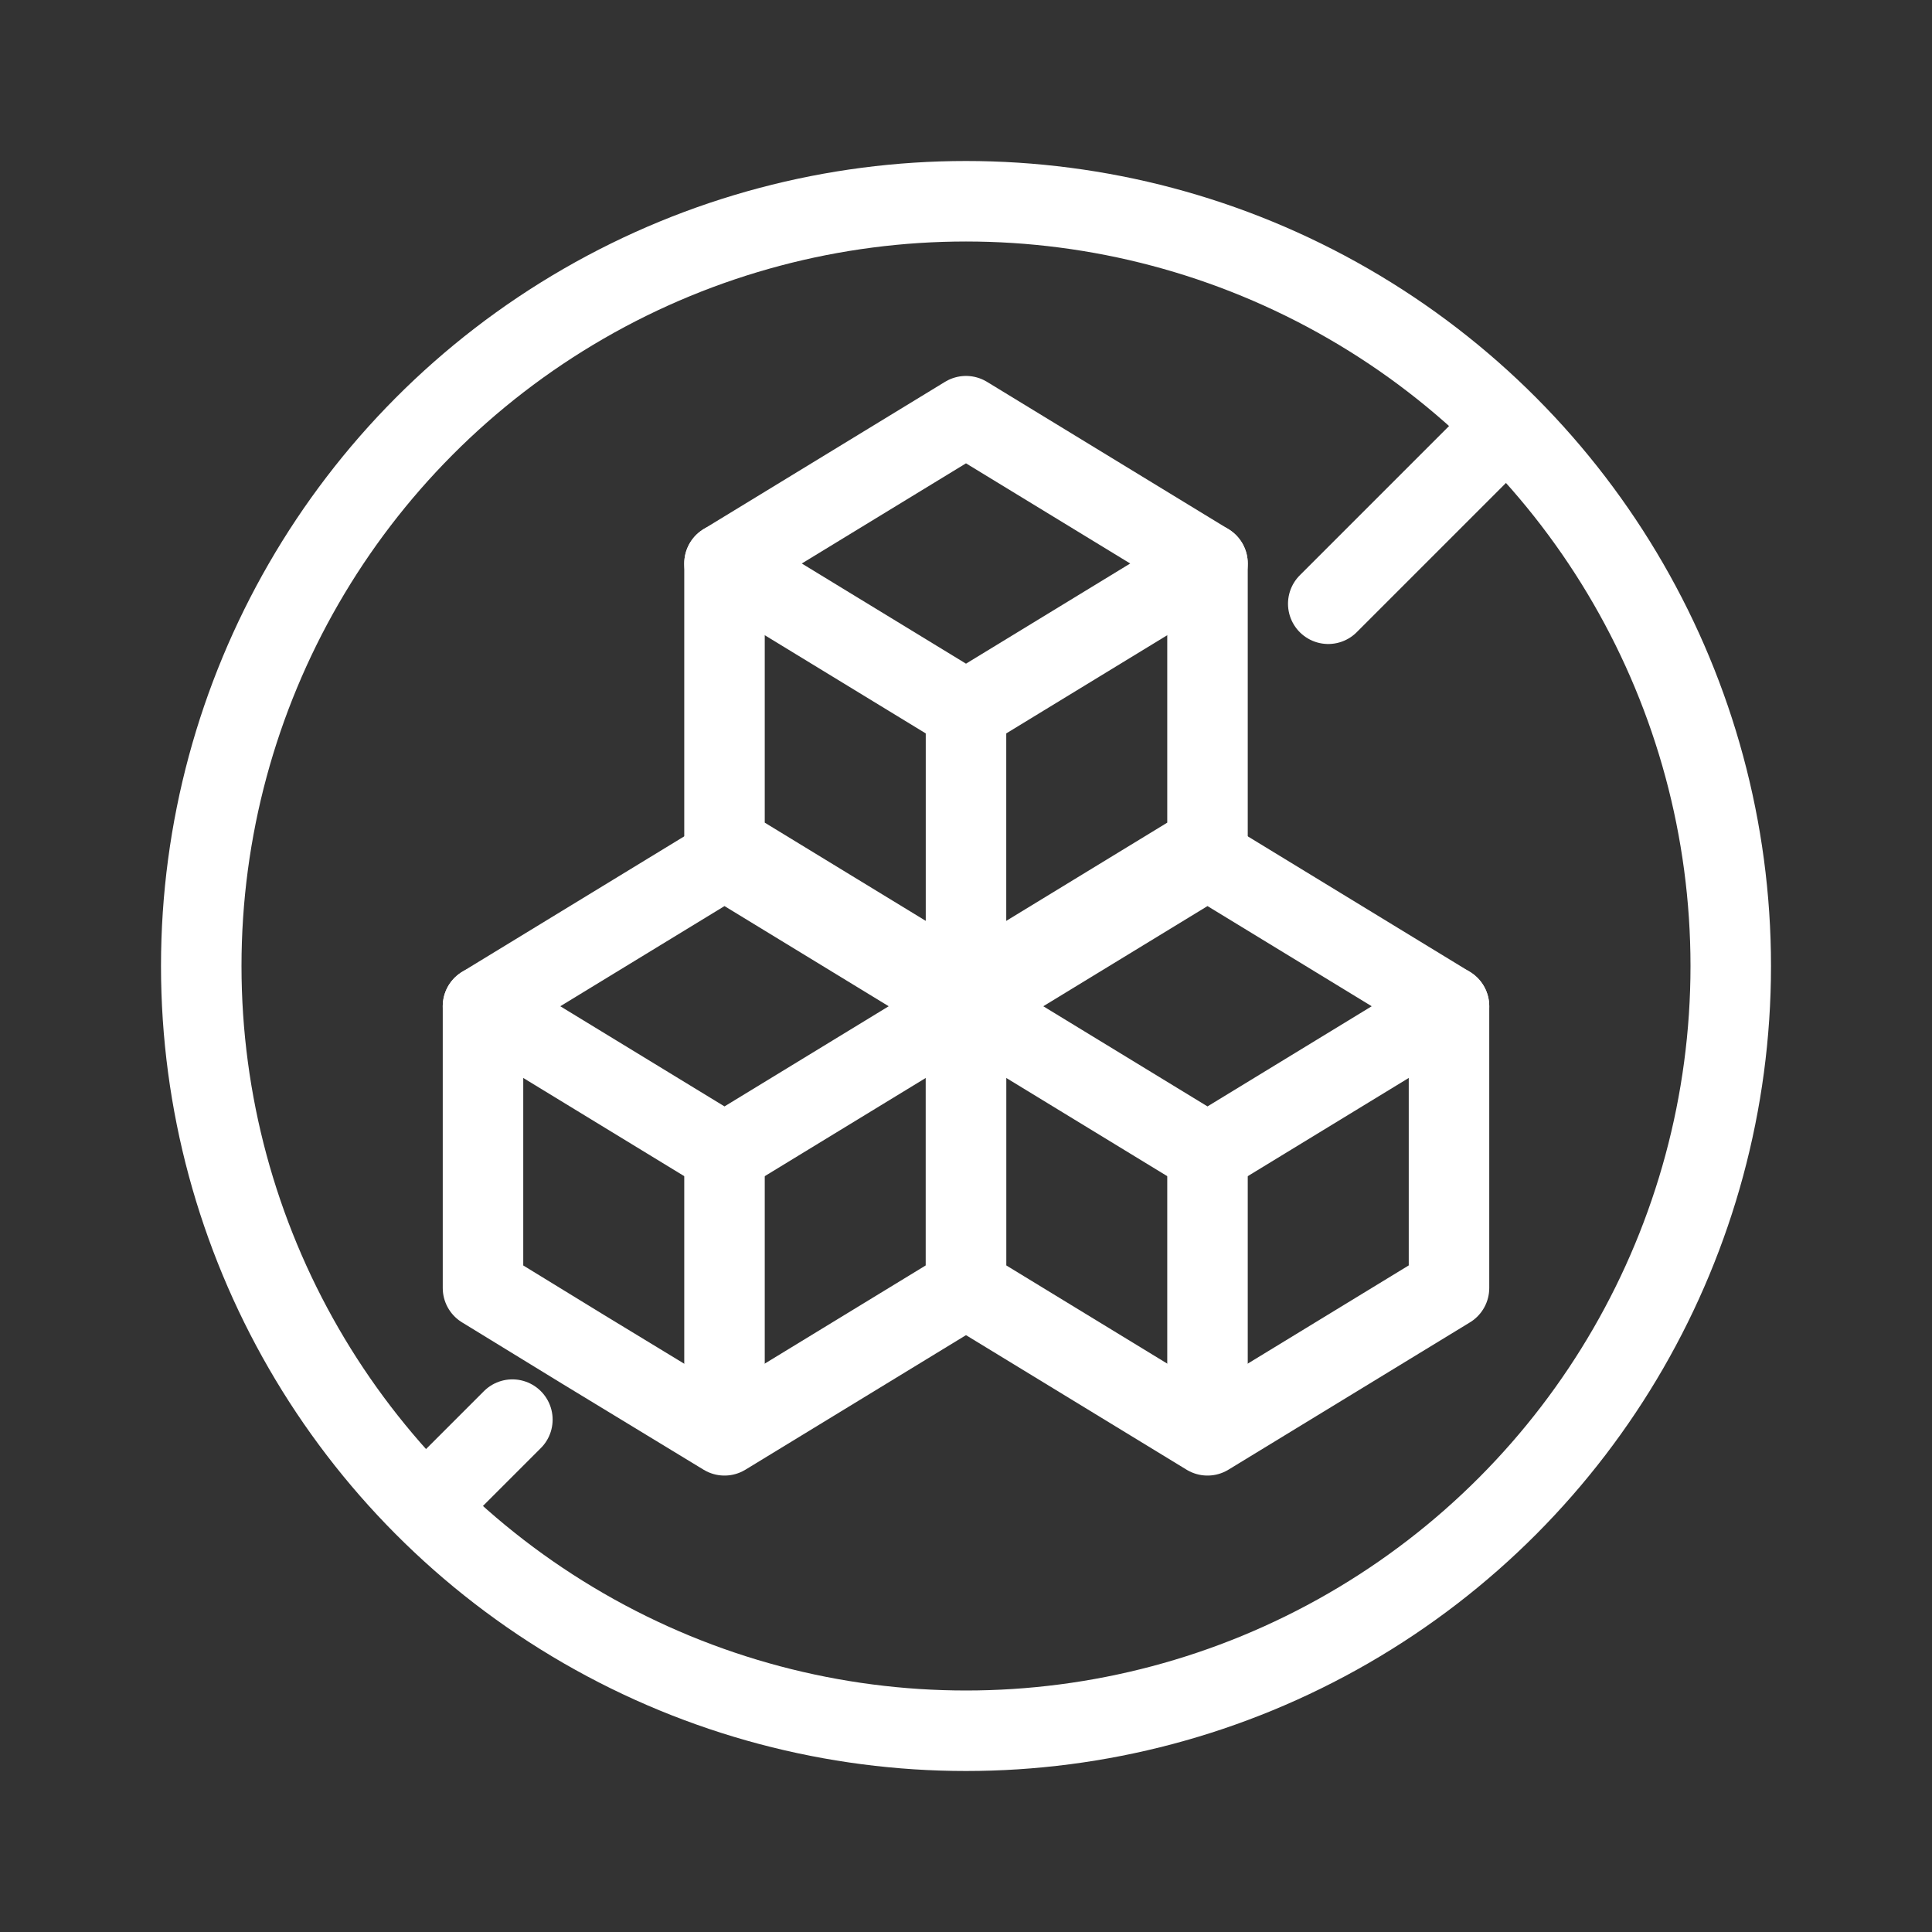
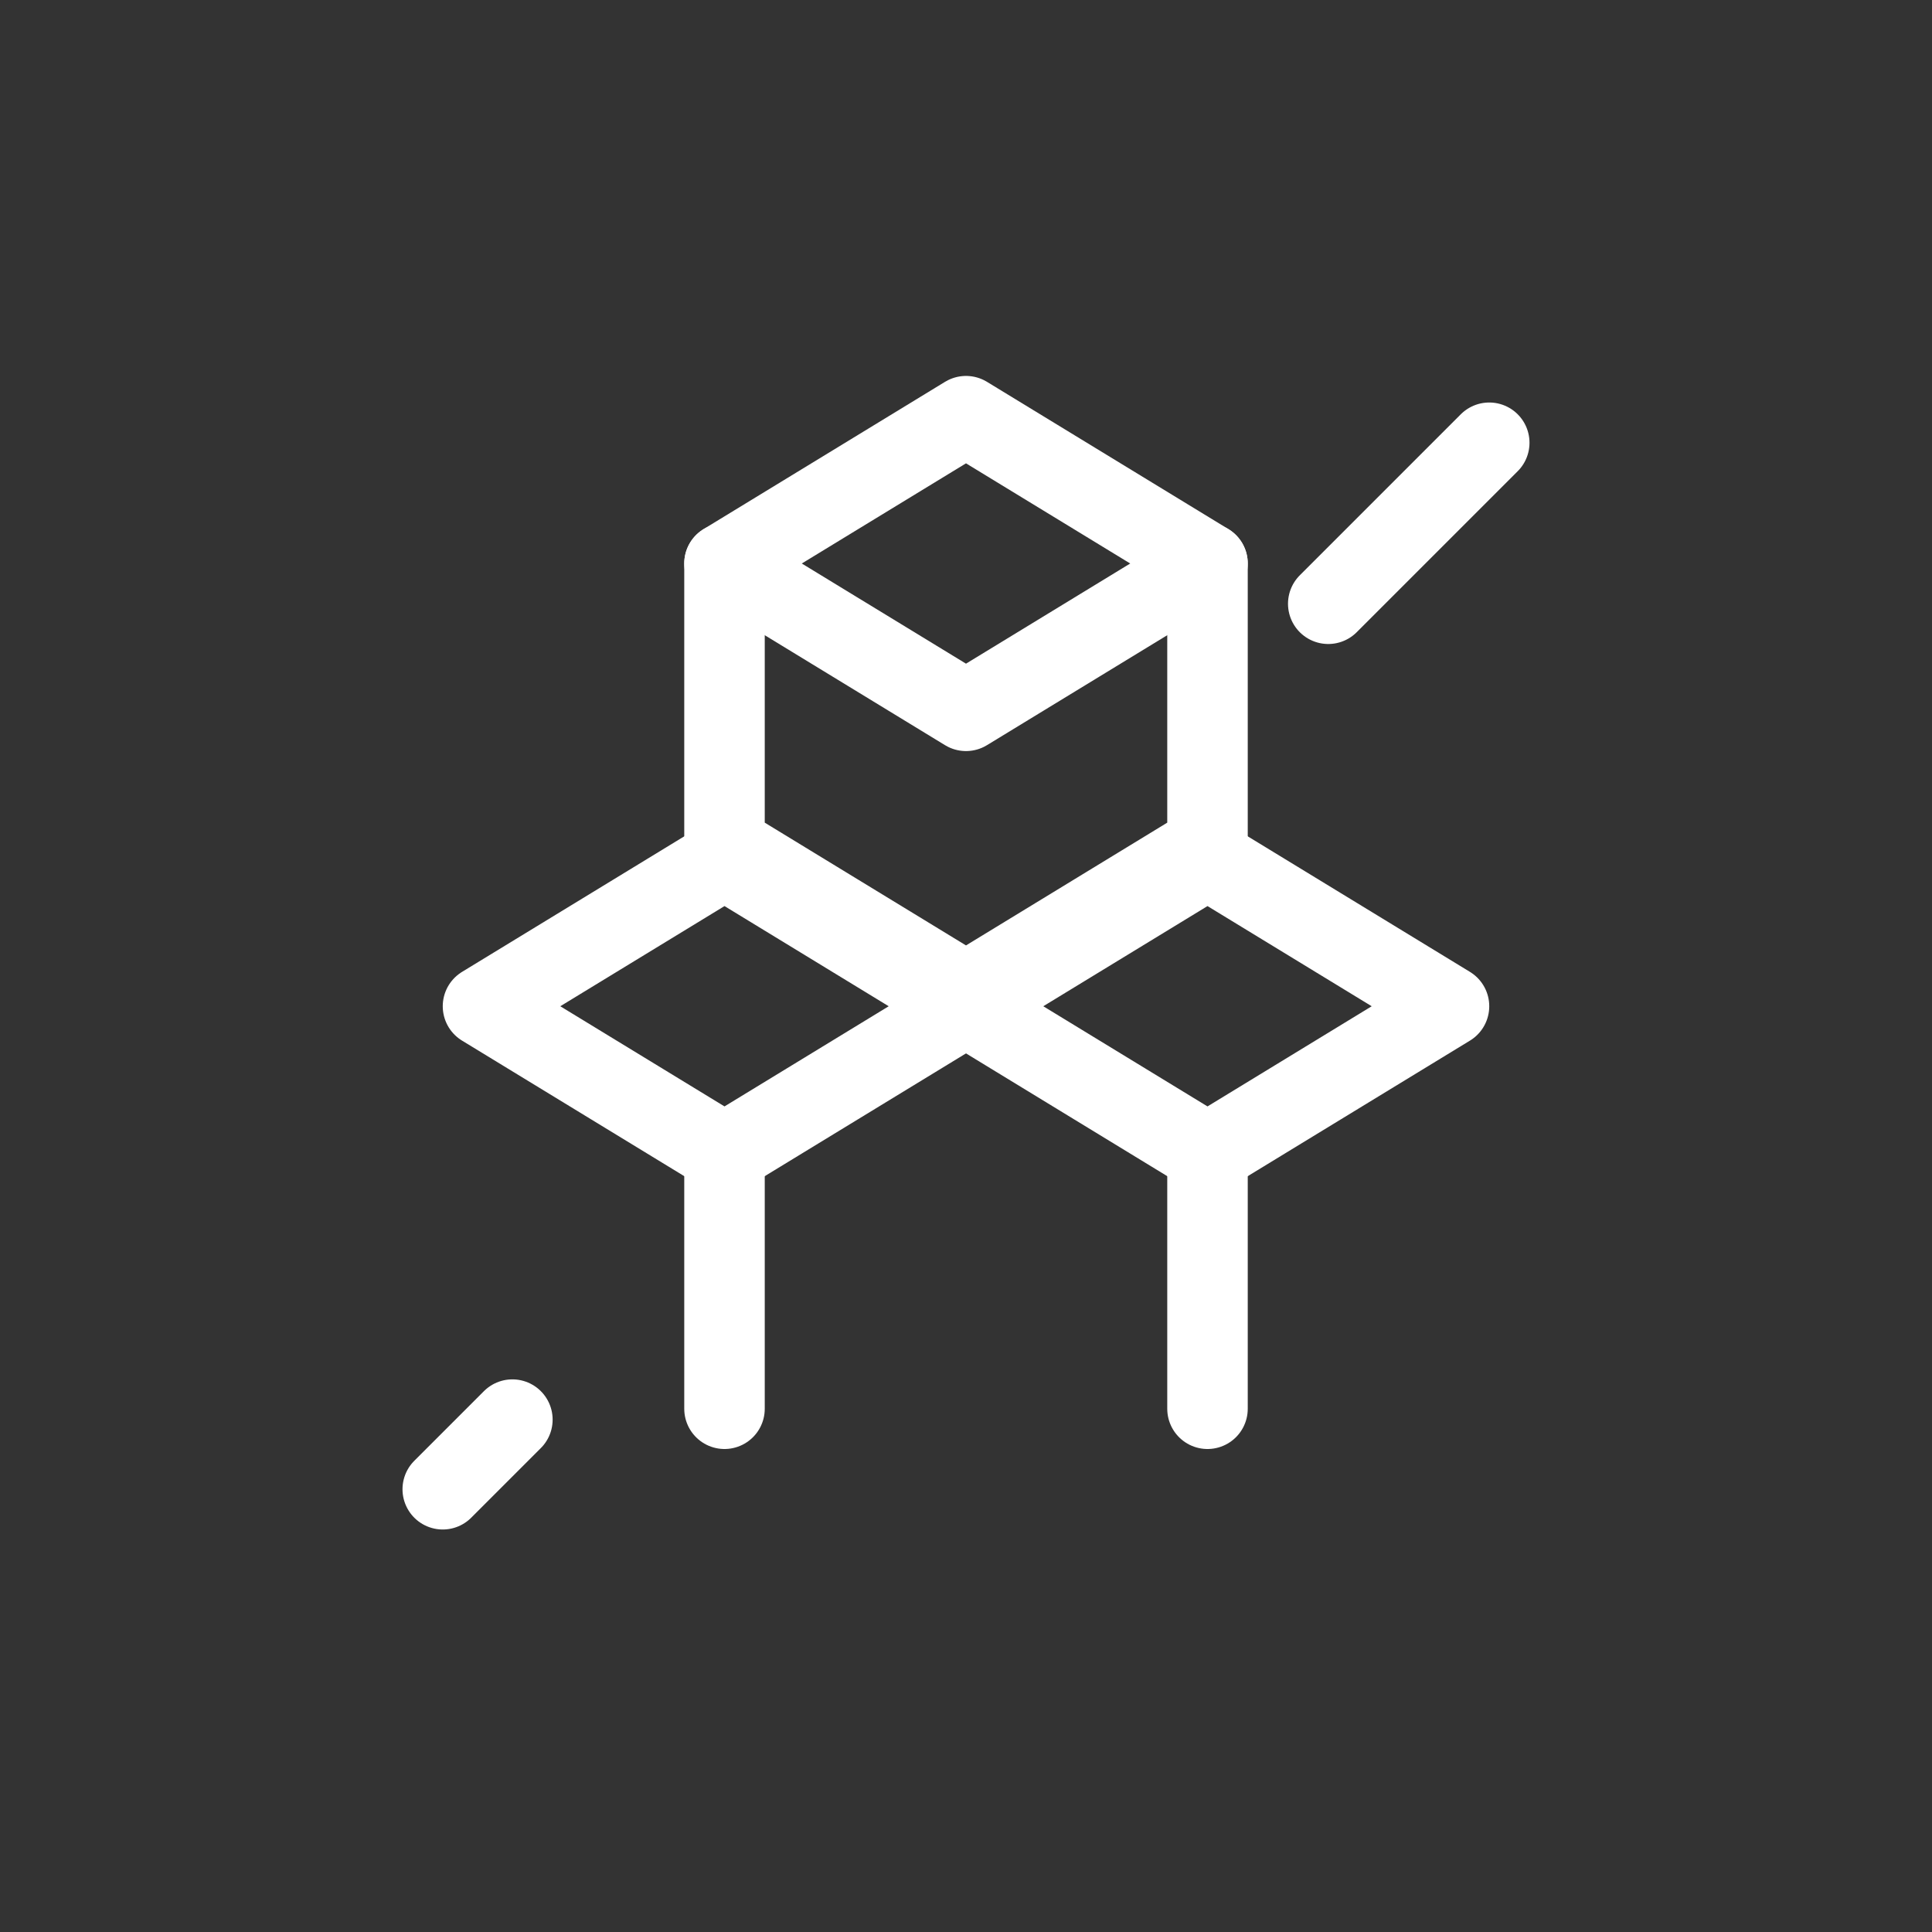
<svg xmlns="http://www.w3.org/2000/svg" viewBox="0 0 48 48" height="48" width="48" id="Icons">
  <rect x="0" y="0" width="48" height="48" fill="#333333" stroke="none" />
  <defs>
    <style>
      .cls-1 {
        fill: none;
        stroke: #fff;
        stroke-linecap: round;
        stroke-linejoin: round;
        stroke-width: 2px;
      }
    </style>
  </defs>
  <g data-name="18 Sugar Free" id="_18_Sugar_Free">
-     <circle r="19" cy="24" cx="24" class="cls-1" />
    <line y2="15" x2="33" y1="11" x1="37" class="cls-1" />
    <line y2="37" x2="11" y1="35.27" x1="12.73" class="cls-1" />
    <polyline points="30 14 30 18 30 21 24 24.66 18 21 18 14" class="cls-1" />
    <polygon points="24 10.34 30 14 24 17.66 18 14 24 10.34" class="cls-1" />
-     <line y2="24" x2="24" y1="18" x1="24" class="cls-1" />
-     <polyline points="24 25 24 32 18 35.66 14.48 33.52 12 32 12 25" class="cls-1" />
    <polygon points="18 21.34 24 25 18 28.66 12 25 18 21.34" class="cls-1" />
    <line y2="35" x2="18" y1="29" x1="18" class="cls-1" />
-     <polyline points="24 25 24 32 30 35.66 36 32 36 25" class="cls-1" />
    <polygon points="30 21.34 36 25 30 28.66 24 25 30 21.34" class="cls-1" />
    <line y2="35" x2="30" y1="29" x1="30" class="cls-1" />
  </g>
</svg>